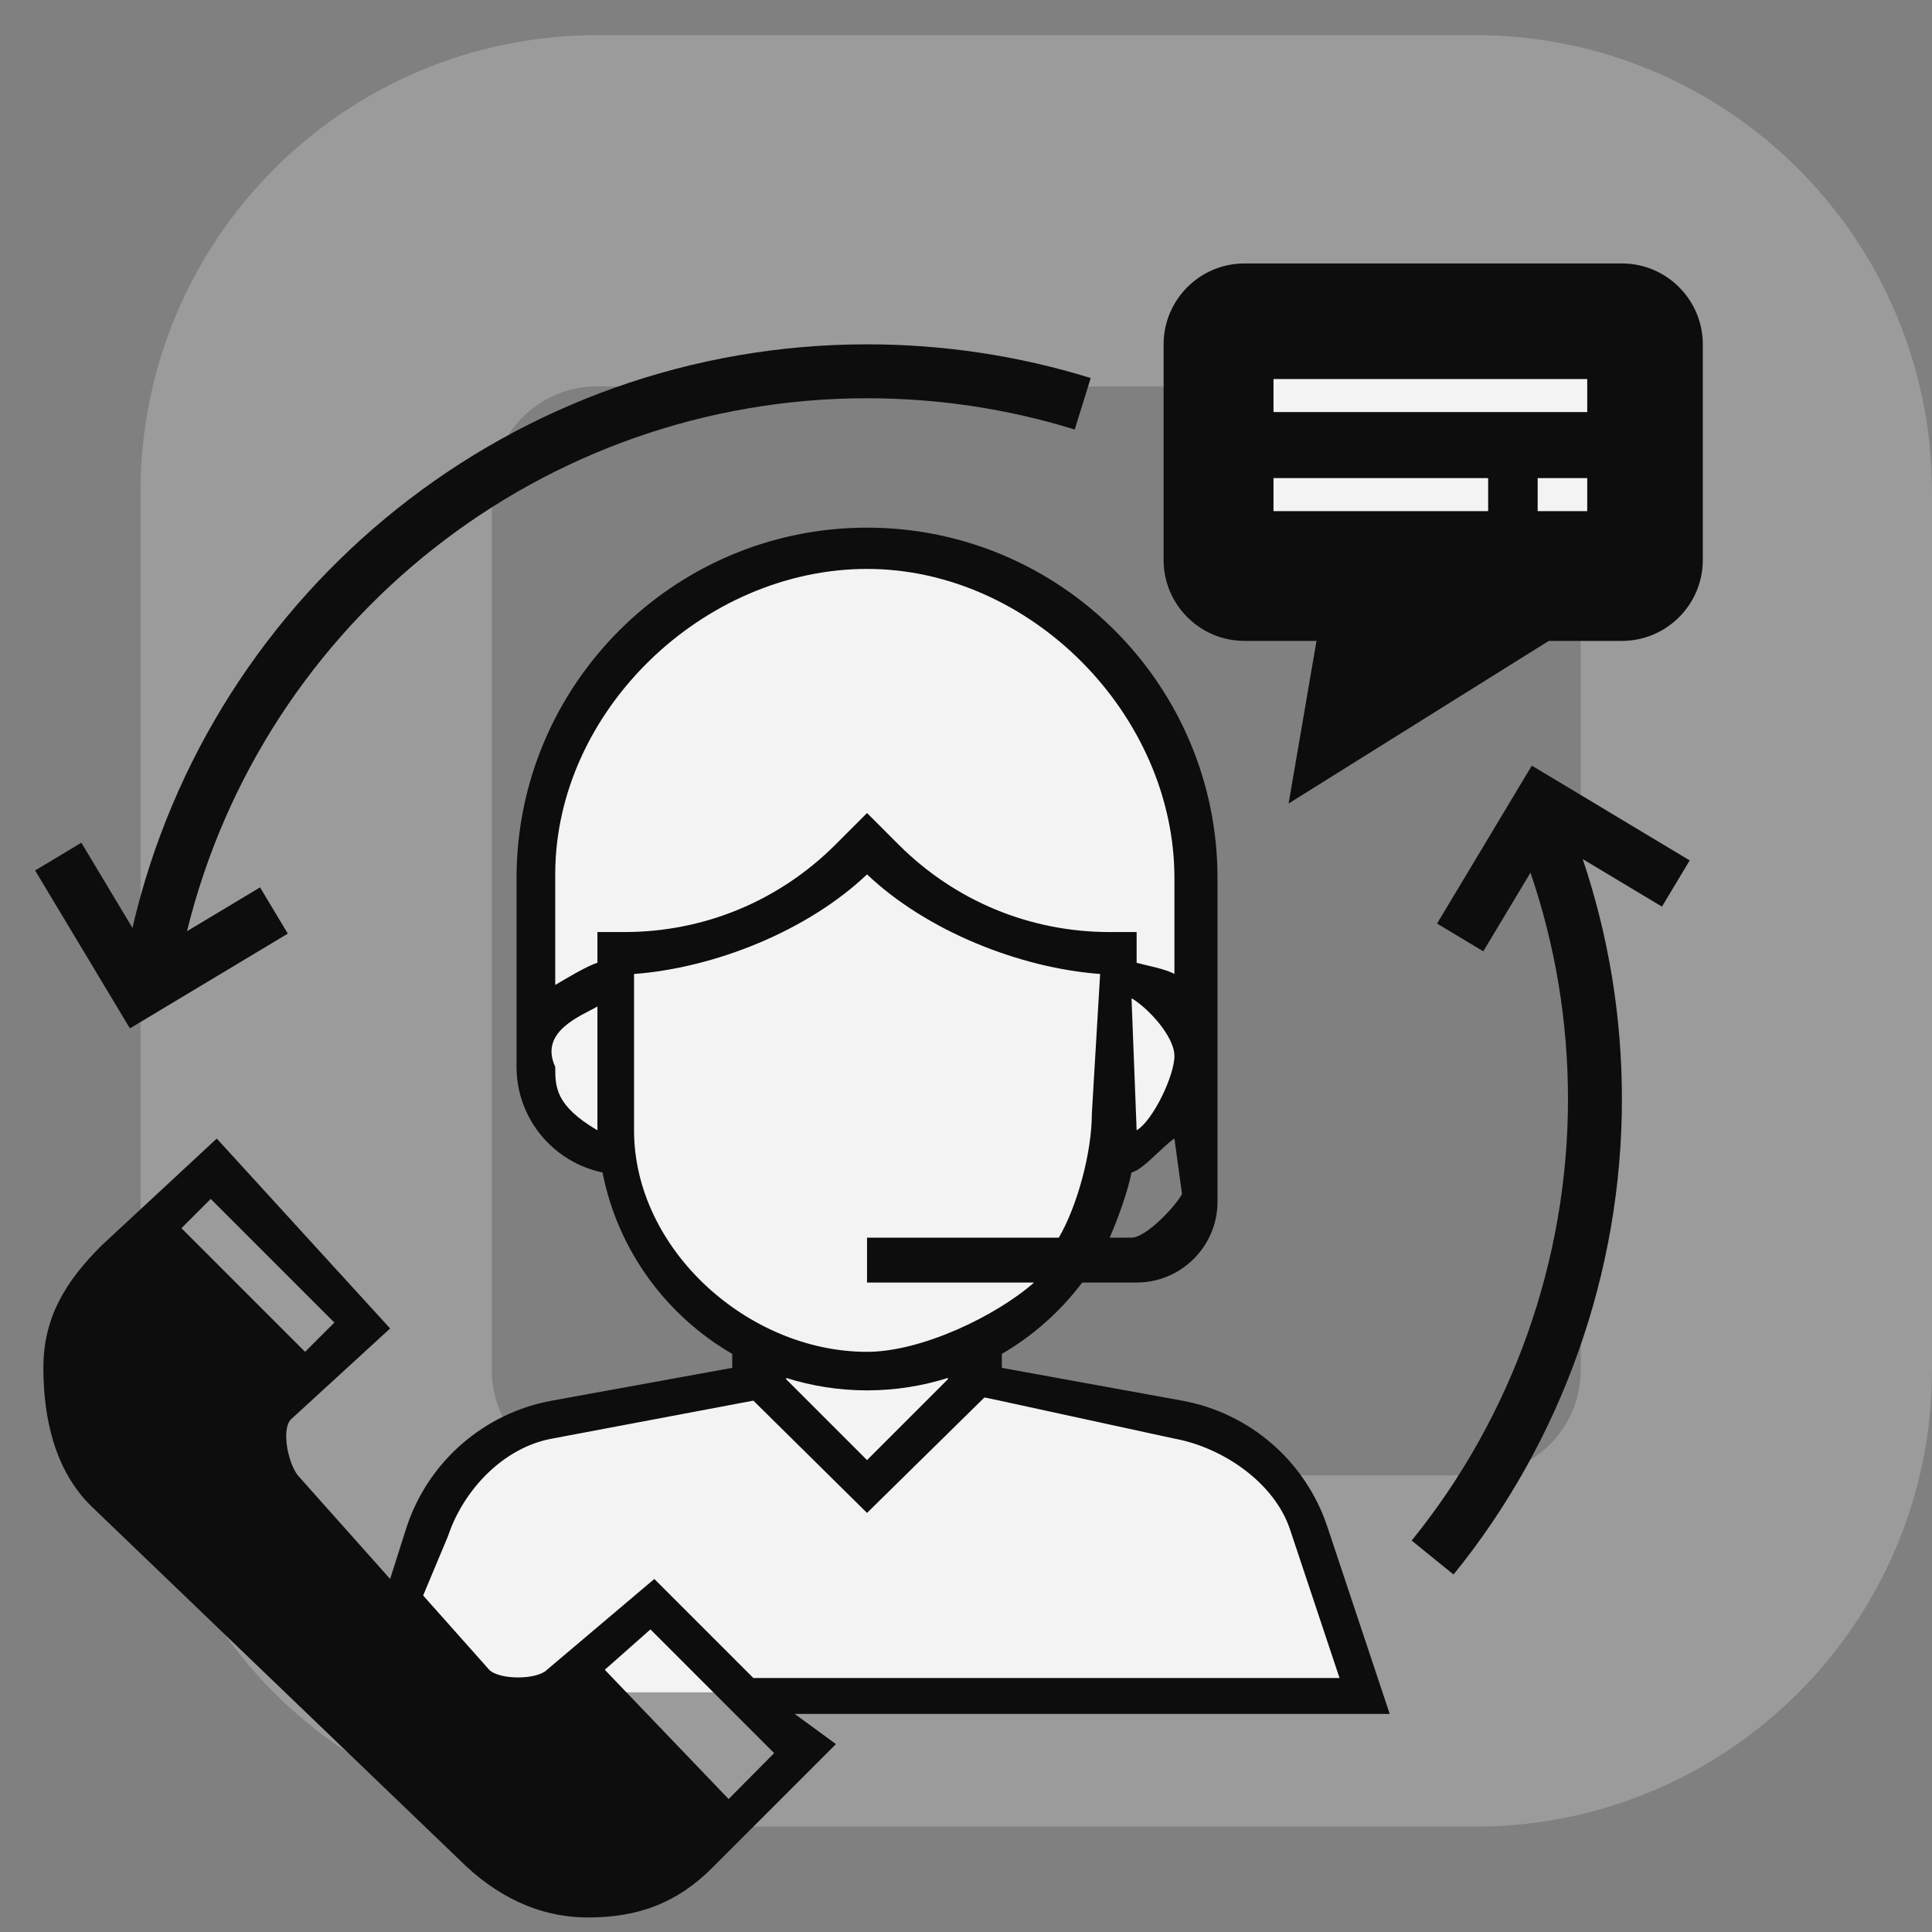
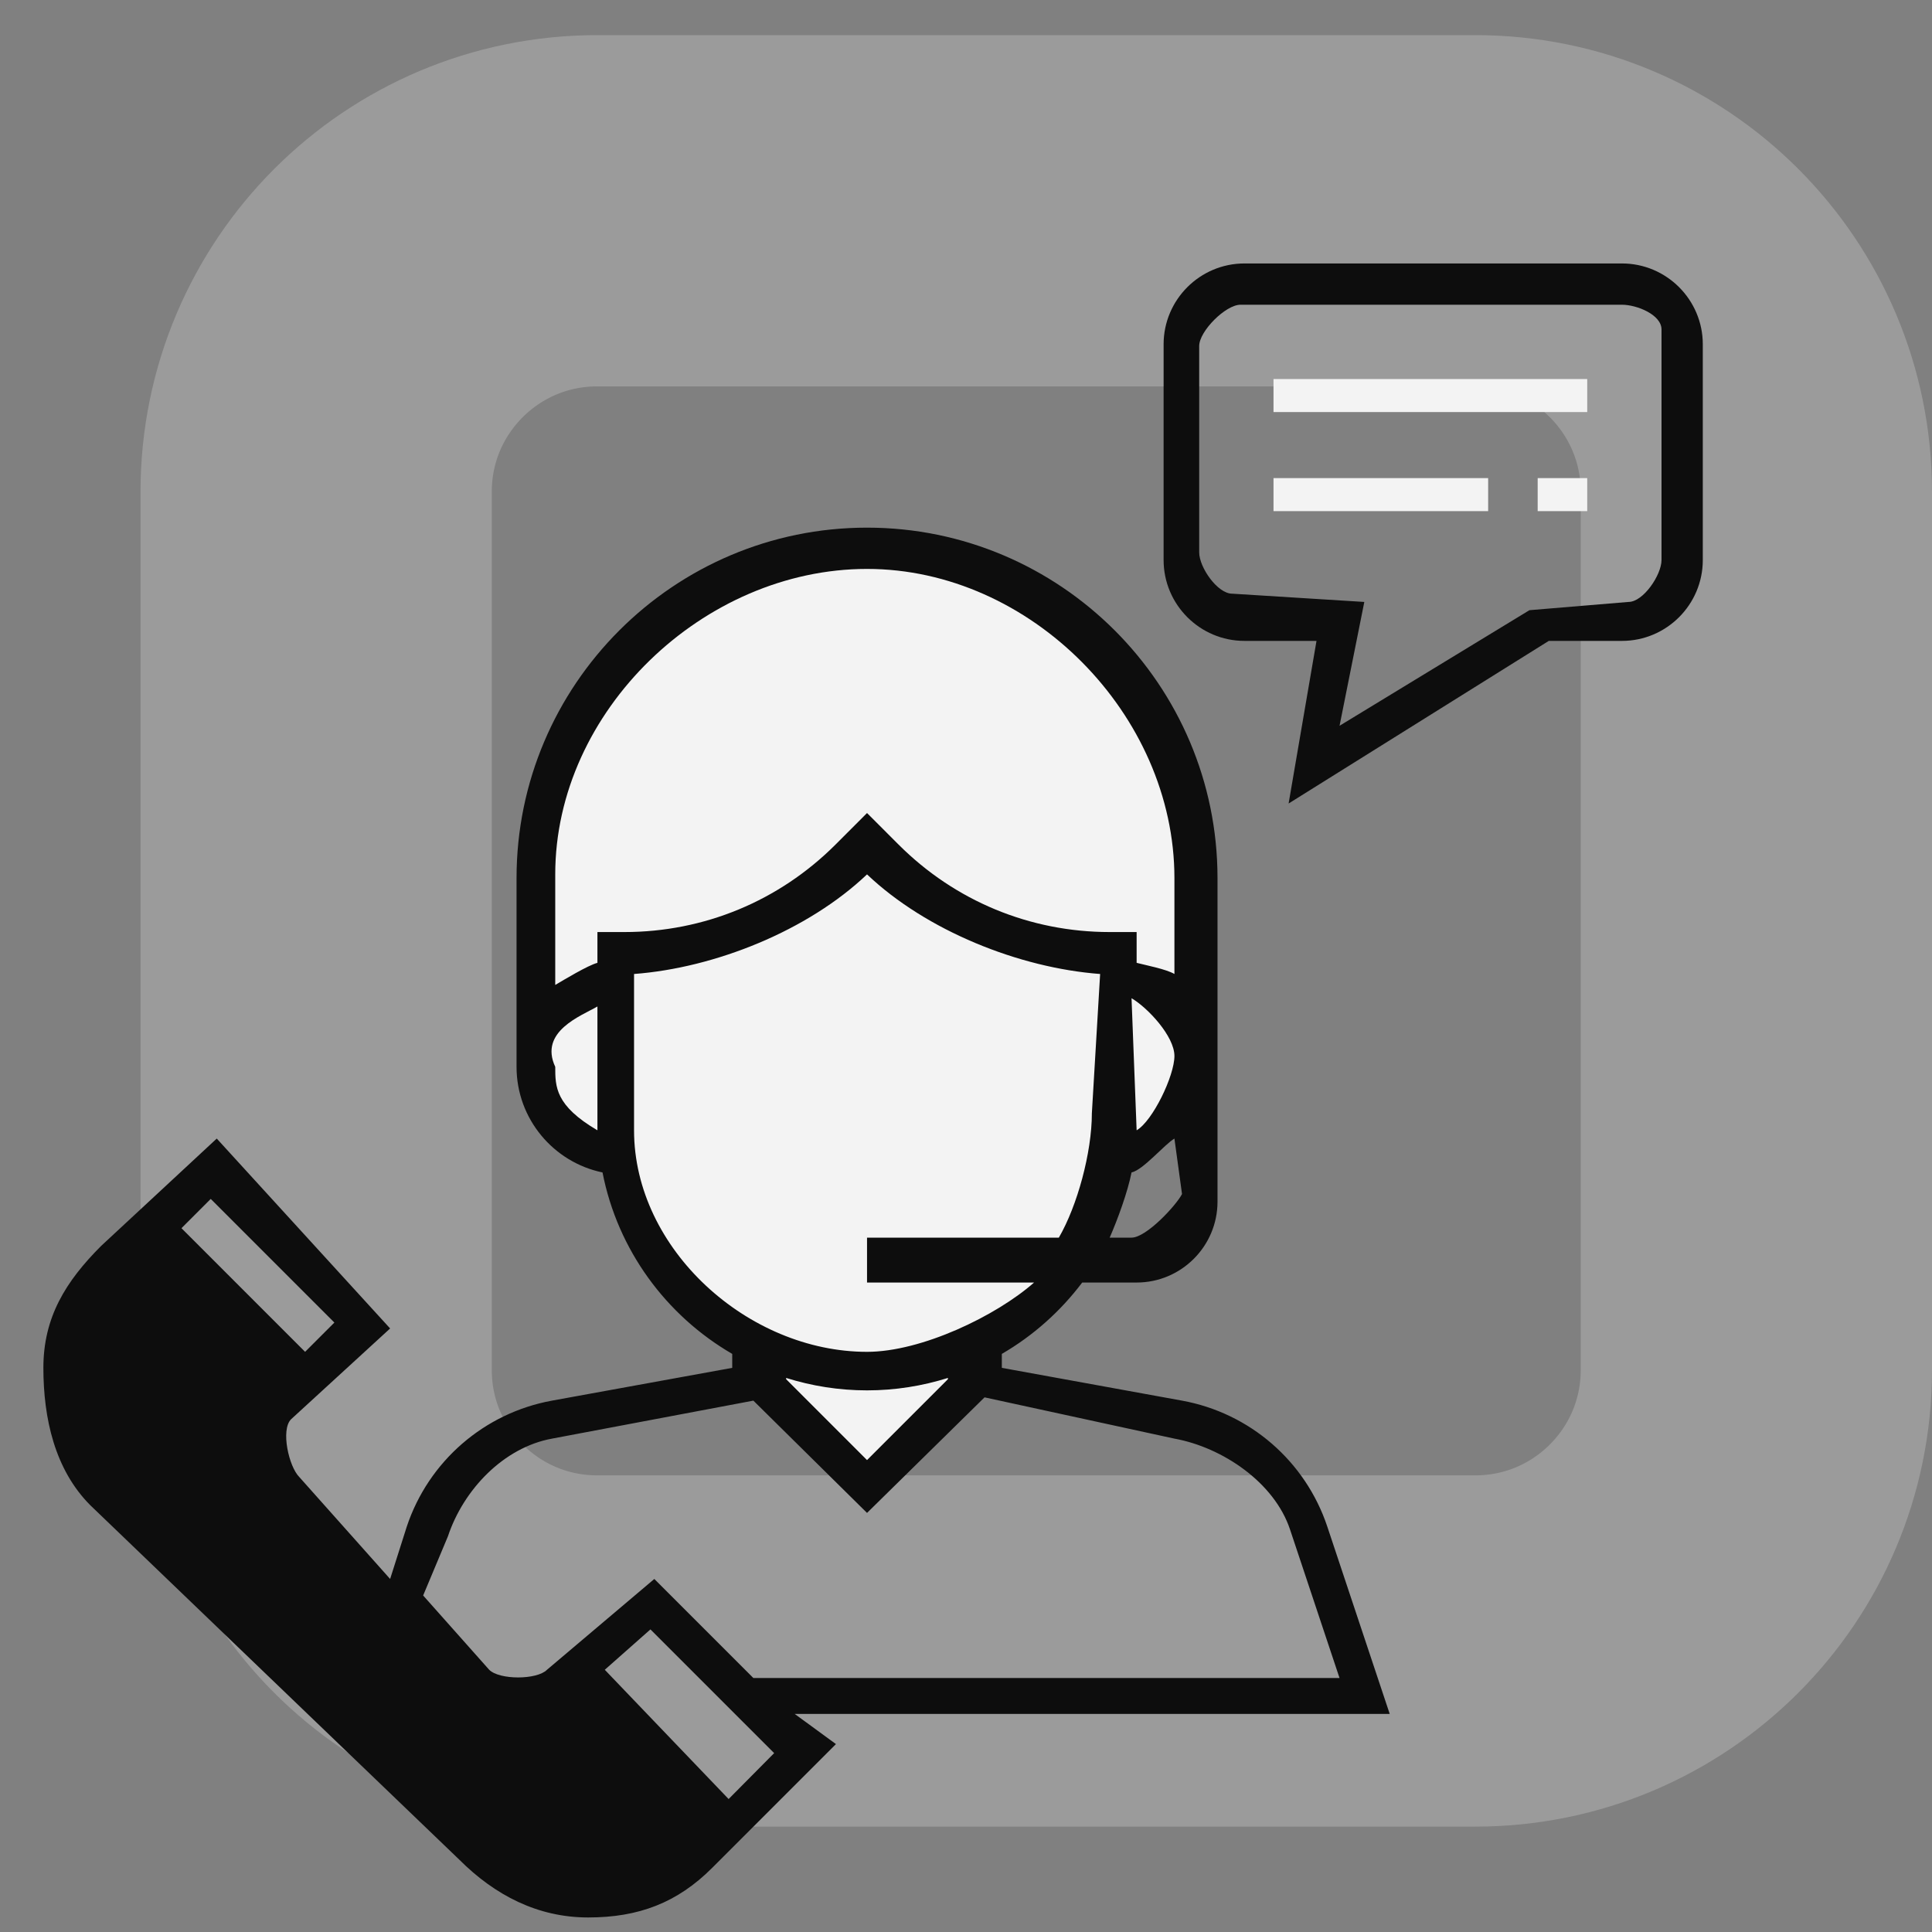
<svg xmlns="http://www.w3.org/2000/svg" width="110" height="110" viewBox="0 0 110 110" fill="none">
  <rect x="0" y="0" width="110" height="110" fill="#808080" stroke="none" />
  <g opacity="0.9">
    <path opacity="0.5" d="M18 28C18 19.163 25.163 12 34 12H84C92.837 12 100 19.163 100 28V78C100 86.837 92.837 94 84 94H34C25.163 94 18 86.837 18 78V28Z" stroke="#BDBDBD" stroke-width="20" />
    <path d="M92.346 15H70.856C68.317 15 66.251 17.066 66.251 19.605V31.885C66.251 34.424 68.317 36.49 70.856 36.49H74.956L73.368 45.748L88.181 36.49H92.346C94.884 36.49 96.95 34.424 96.95 31.885V19.605C96.95 17.066 94.884 15 92.346 15ZM94.6 31.885C94.6 32.731 93.566 34.272 92.72 34.272L87.079 34.742L76.268 41.323L77.678 34.272L70.157 33.802C69.312 33.802 68.277 32.298 68.277 31.452V19.701C68.277 18.855 69.782 17.35 70.628 17.35H92.346C93.191 17.35 94.6 17.915 94.6 18.76V31.885Z" fill="black" />
-     <path d="M70.855 16.535H92.345C94.041 16.535 95.415 17.909 95.415 19.605V31.885C95.415 33.581 94.041 34.955 92.345 34.955H87.74L75.46 42.63L76.776 34.955H70.855C69.159 34.955 67.785 33.581 67.785 31.885V19.605C67.785 17.909 69.159 16.535 70.855 16.535Z" fill="black" />
    <path d="M30.945 61.05V50.305C30.945 40.133 39.193 31.885 49.365 31.885C59.538 31.885 67.785 40.133 67.785 50.305V61.05H30.945Z" fill="white" />
-     <path d="M43.225 96.355H76.995L74.114 87.713C73.05 84.523 70.334 82.165 67.024 81.564L55.505 79.47H43.225L31.705 81.564C28.397 82.165 25.679 84.522 24.615 87.713L23.27 93.824V96.355H43.225Z" fill="white" />
    <path d="M43.225 74.865V79.47L49.365 85.61L55.505 79.47V74.865H43.225Z" fill="white" />
    <path d="M61.646 56.445H63.181C65.724 56.445 67.786 58.506 67.786 61.05C67.786 63.593 65.724 65.655 63.181 65.655H61.646V56.445Z" fill="white" />
    <path d="M37.086 56.445H35.551C33.007 56.445 30.946 58.506 30.946 61.05C30.946 63.593 33.007 65.655 35.551 65.655H37.086V56.445Z" fill="white" />
    <path d="M35.551 54.91V64.12C35.551 71.75 41.735 77.935 49.366 77.935C56.996 77.935 63.181 71.75 63.181 64.12V54.91C58.267 54.91 53.553 52.957 50.078 49.482L49.366 48.77L48.653 49.482C45.178 52.957 40.464 54.91 35.551 54.91Z" fill="white" />
    <path d="M33 94.5L32.046 95.538C30.848 96.737 28.904 96.737 27.705 95.538L16.696 84.529C15.498 83.33 15.498 81.387 16.696 80.188L17.71 78.71L8.5 69.5L6.697 71.767C3.101 75.364 3.101 81.195 6.697 84.791L27.443 105.537C31.039 109.133 36.871 109.133 40.467 105.537L42.21 103.71L33 94.5Z" fill="black" />
    <path d="M75.571 86.919C74.329 83.197 71.161 80.449 67.299 79.746L57.04 77.88V77.085C58.825 76.049 60.379 74.662 61.616 73.022H64.715C67.254 73.022 69.32 70.956 69.32 68.417V49.997C69.32 38.994 60.368 30.042 49.365 30.042C38.362 30.042 29.41 38.994 29.41 49.997V60.742C29.41 63.701 31.515 66.177 34.305 66.754C35.166 71.166 37.923 74.899 41.69 77.085V77.88L31.43 79.746C27.57 80.449 24.4 83.197 23.16 86.919L22.212 89.9L17.042 84.097C16.443 83.499 15.973 81.406 16.572 80.807L22.212 75.637L12.341 64.825L5.76 70.936C3.731 72.965 2.47 75.009 2.47 77.88C2.47 80.75 3.119 83.679 5.148 85.708L26.151 105.882C28.181 107.911 30.618 109.172 33.489 109.172C36.359 109.172 38.562 108.335 40.544 106.352L47.595 99.301L45.245 97.582H79.124L75.571 86.919ZM49.365 83.131L44.76 78.526V78.454C46.215 78.911 47.761 79.162 49.365 79.162C50.969 79.162 52.515 78.911 53.97 78.454V78.526L49.365 83.131ZM64.425 70.466H63.18C63.625 69.451 64.207 67.867 64.425 66.754C65.082 66.618 66.304 65.154 66.867 64.825L67.299 67.982C66.975 68.621 65.271 70.466 64.425 70.466ZM64.425 56.835C65.338 57.367 66.867 58.994 66.867 60.125C66.867 61.256 65.629 63.823 64.715 64.355L64.425 56.835ZM31.613 60.742C30.673 58.715 33.102 57.837 34.015 57.305V64.355C31.613 62.945 31.613 61.873 31.613 60.742ZM34.015 53.067V54.82C33.469 54.962 32.089 55.8 31.613 56.078V49.784C31.613 40.474 40.055 32.392 49.365 32.392C58.675 32.392 66.867 40.687 66.867 49.997V55.455C66.391 55.177 65.262 54.961 64.715 54.82V53.067H63.18C58.641 53.067 54.374 51.298 51.163 48.089L49.365 46.291L47.568 48.089C44.356 51.298 40.089 53.067 35.55 53.067H34.015ZM36.1 64.355V55.455C40.71 55.108 45.993 52.99 49.365 49.784C52.737 52.99 58.027 55.11 62.637 55.455L62.166 63.385C62.166 65.623 61.336 68.658 60.286 70.466H49.365V73.022H58.876C56.712 74.927 52.467 76.968 49.365 76.968C42.594 76.968 36.1 71.126 36.1 64.355ZM19.038 75.301L17.371 76.968L10.332 69.928L11.999 68.261L19.038 75.301ZM33.489 106.792C31.439 106.792 29.512 105.992 28.061 104.543L7.315 83.799C5.866 82.35 5.068 80.422 5.068 78.373C5.068 76.322 5.866 74.394 7.315 72.945L9.051 71.406L16.102 78.373L15.144 79.195C13.35 80.991 13.35 83.912 15.144 85.708L26.151 96.716C27.022 97.585 28.178 98.065 29.409 98.065C30.64 98.065 31.796 97.586 32.609 96.769L32.724 96.667L39.796 103.738L38.915 104.546C37.466 105.992 35.538 106.792 33.489 106.792ZM41.484 102.43L34.434 95.07L37.033 92.771L44.077 99.815L41.484 102.43ZM42.894 95.54L37.254 89.9L31.143 95.07C30.564 95.652 28.433 95.652 27.853 95.07L24.092 90.84L25.503 87.472C26.388 84.813 28.672 82.412 31.43 81.909L42.894 79.746L49.365 86.139L56.056 79.559L66.867 81.909C69.625 82.412 72.562 84.419 73.448 87.08L76.268 95.54H42.894Z" fill="black" />
    <path d="M90.37 21.581H72.508V23.461H90.37V21.581Z" fill="white" />
    <path d="M84.729 27.221H72.508V29.102H84.729V27.221Z" fill="white" />
-     <path d="M90.37 27.221H87.549V29.102H90.37V27.221Z" fill="white" />
-     <path d="M16.386 53.156L14.806 50.523L10.647 53.019C14.997 35.316 30.916 22.675 49.365 22.675C53.398 22.675 57.377 23.274 61.191 24.456L62.1 21.524C57.991 20.25 53.706 19.605 49.365 19.605C29.309 19.605 12.033 33.479 7.541 52.831L4.633 47.981L2 49.561L7.396 58.551L16.386 53.156Z" fill="black" />
-     <path d="M81.82 52.584L84.452 54.164L87.139 49.686C88.552 53.823 89.275 58.15 89.275 62.585C89.275 71.714 86.113 80.638 80.374 87.713L82.758 89.647C88.941 82.027 92.345 72.415 92.345 62.585C92.345 57.889 91.589 53.304 90.114 48.914L94.625 51.62L96.204 48.988L87.214 43.592L81.82 52.584Z" fill="black" />
+     <path d="M90.37 27.221H87.549V29.102H90.37V27.221" fill="white" />
  </g>
</svg>